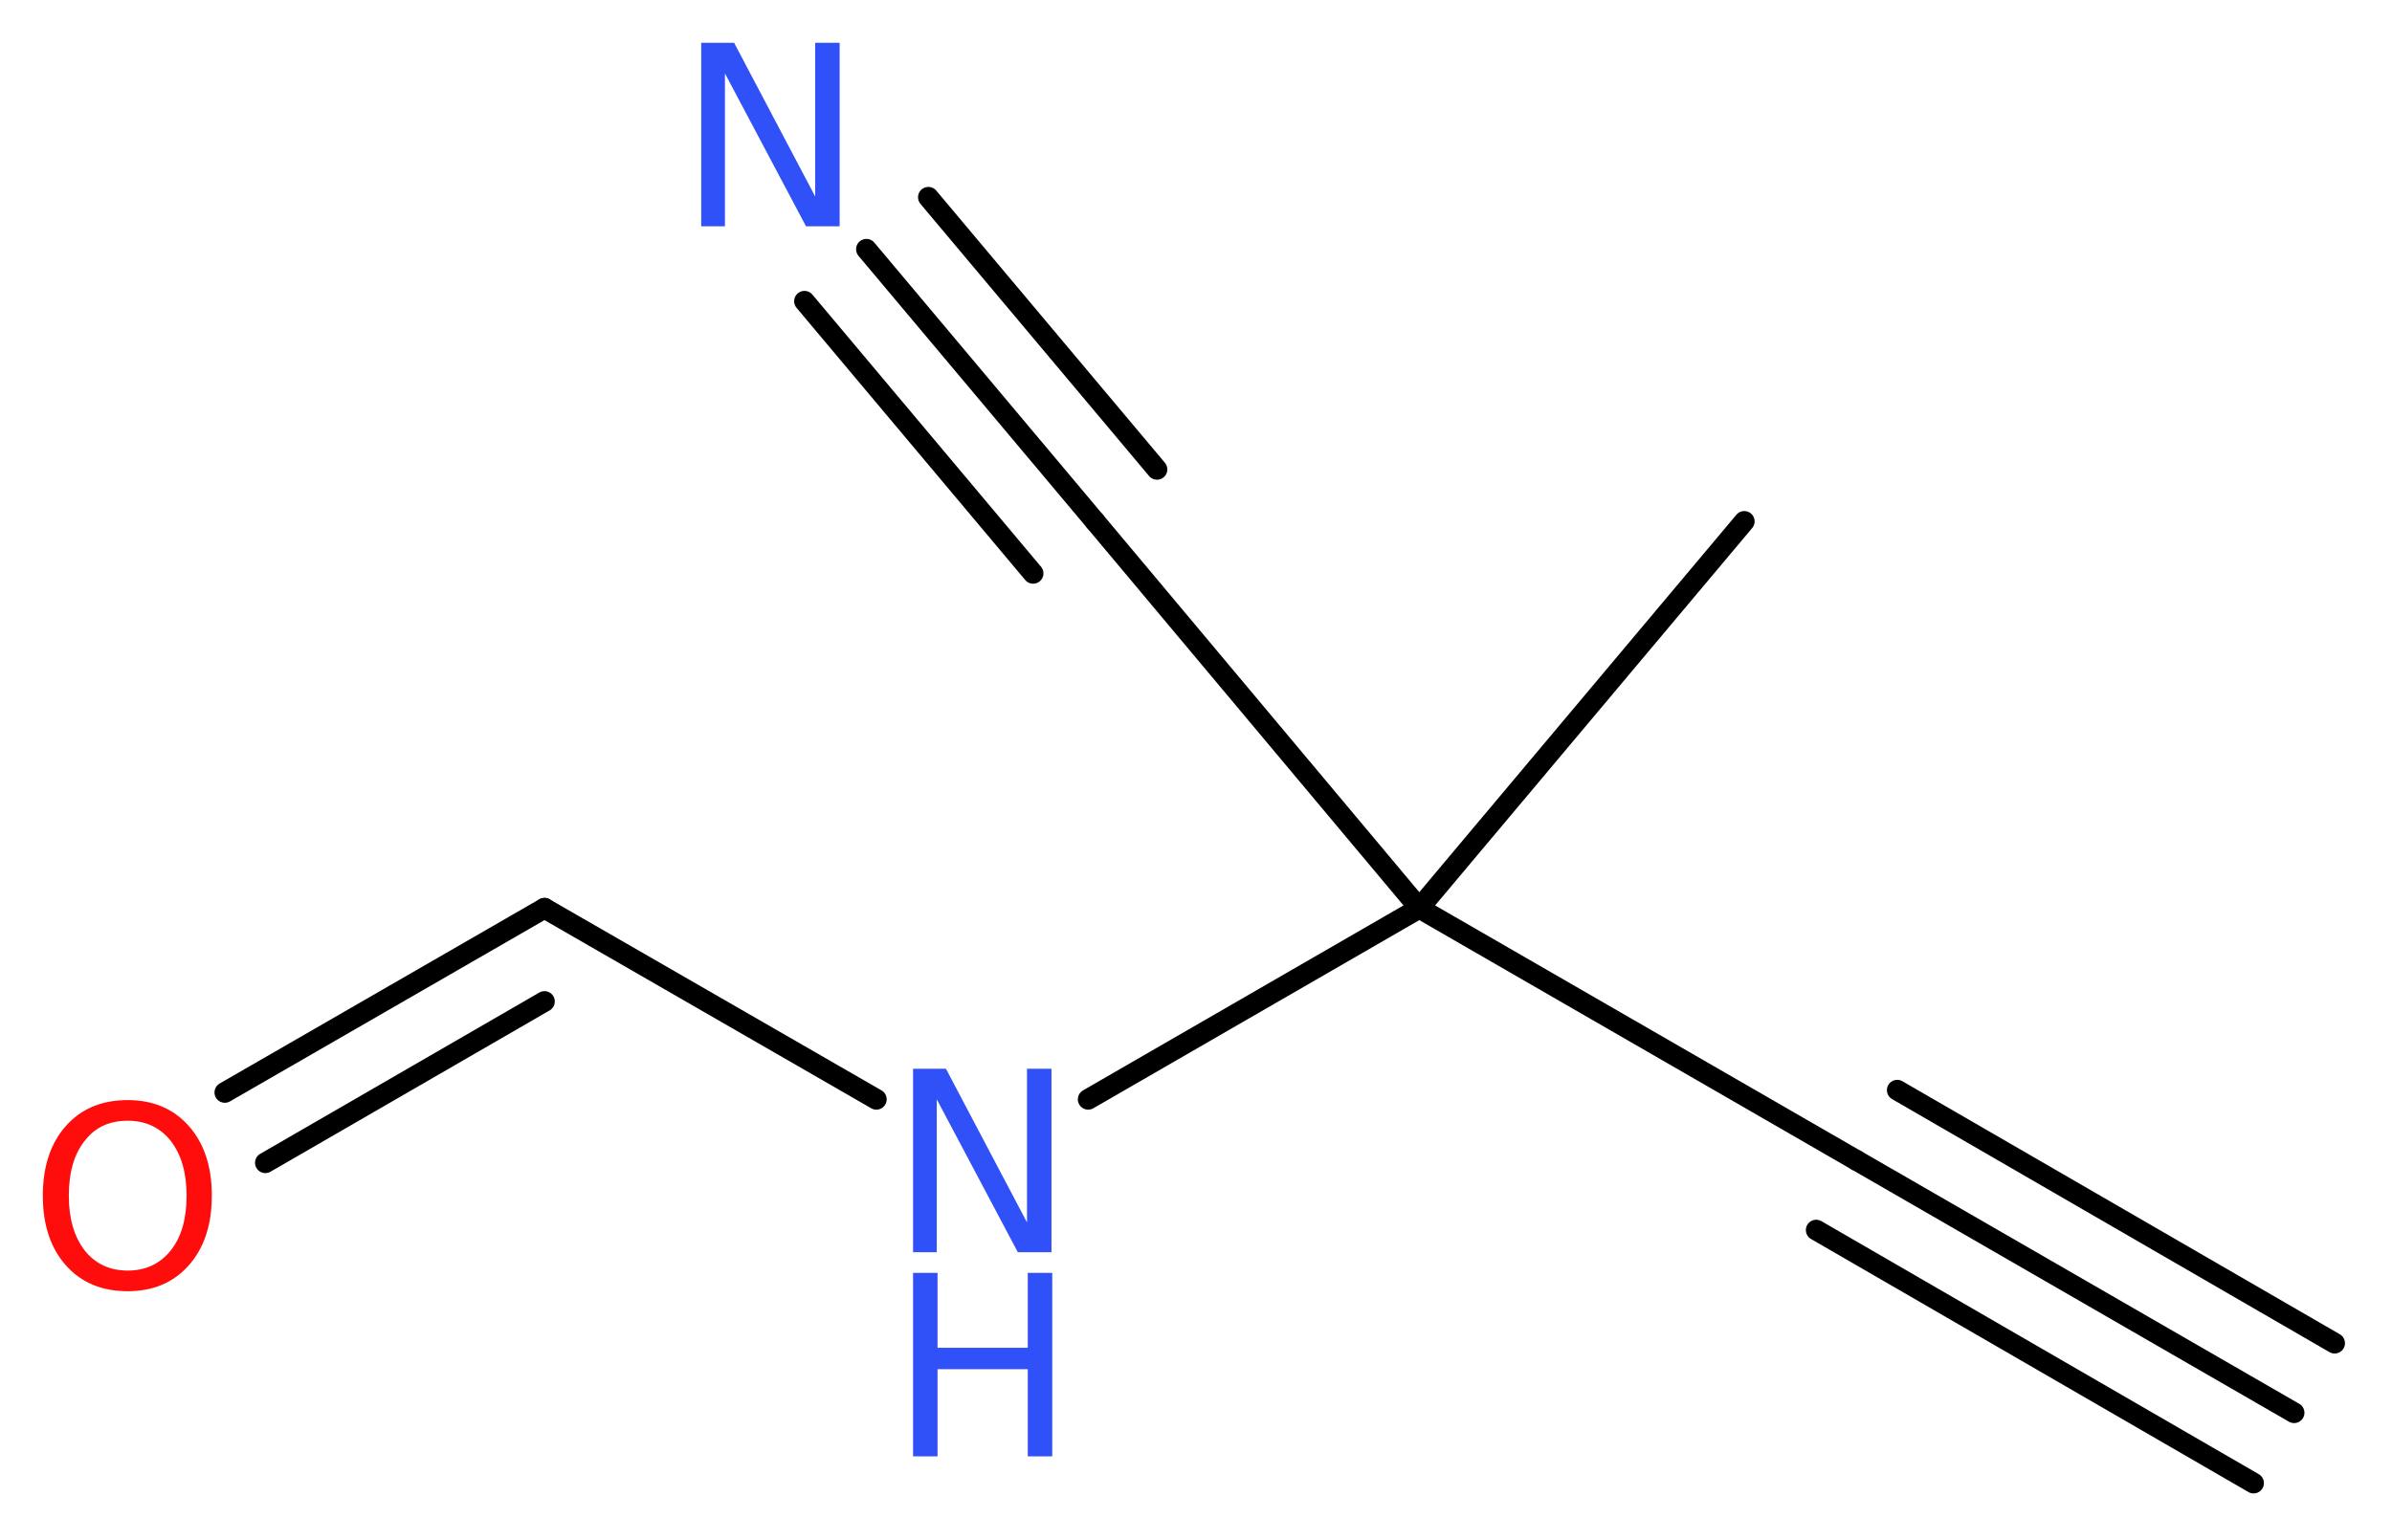
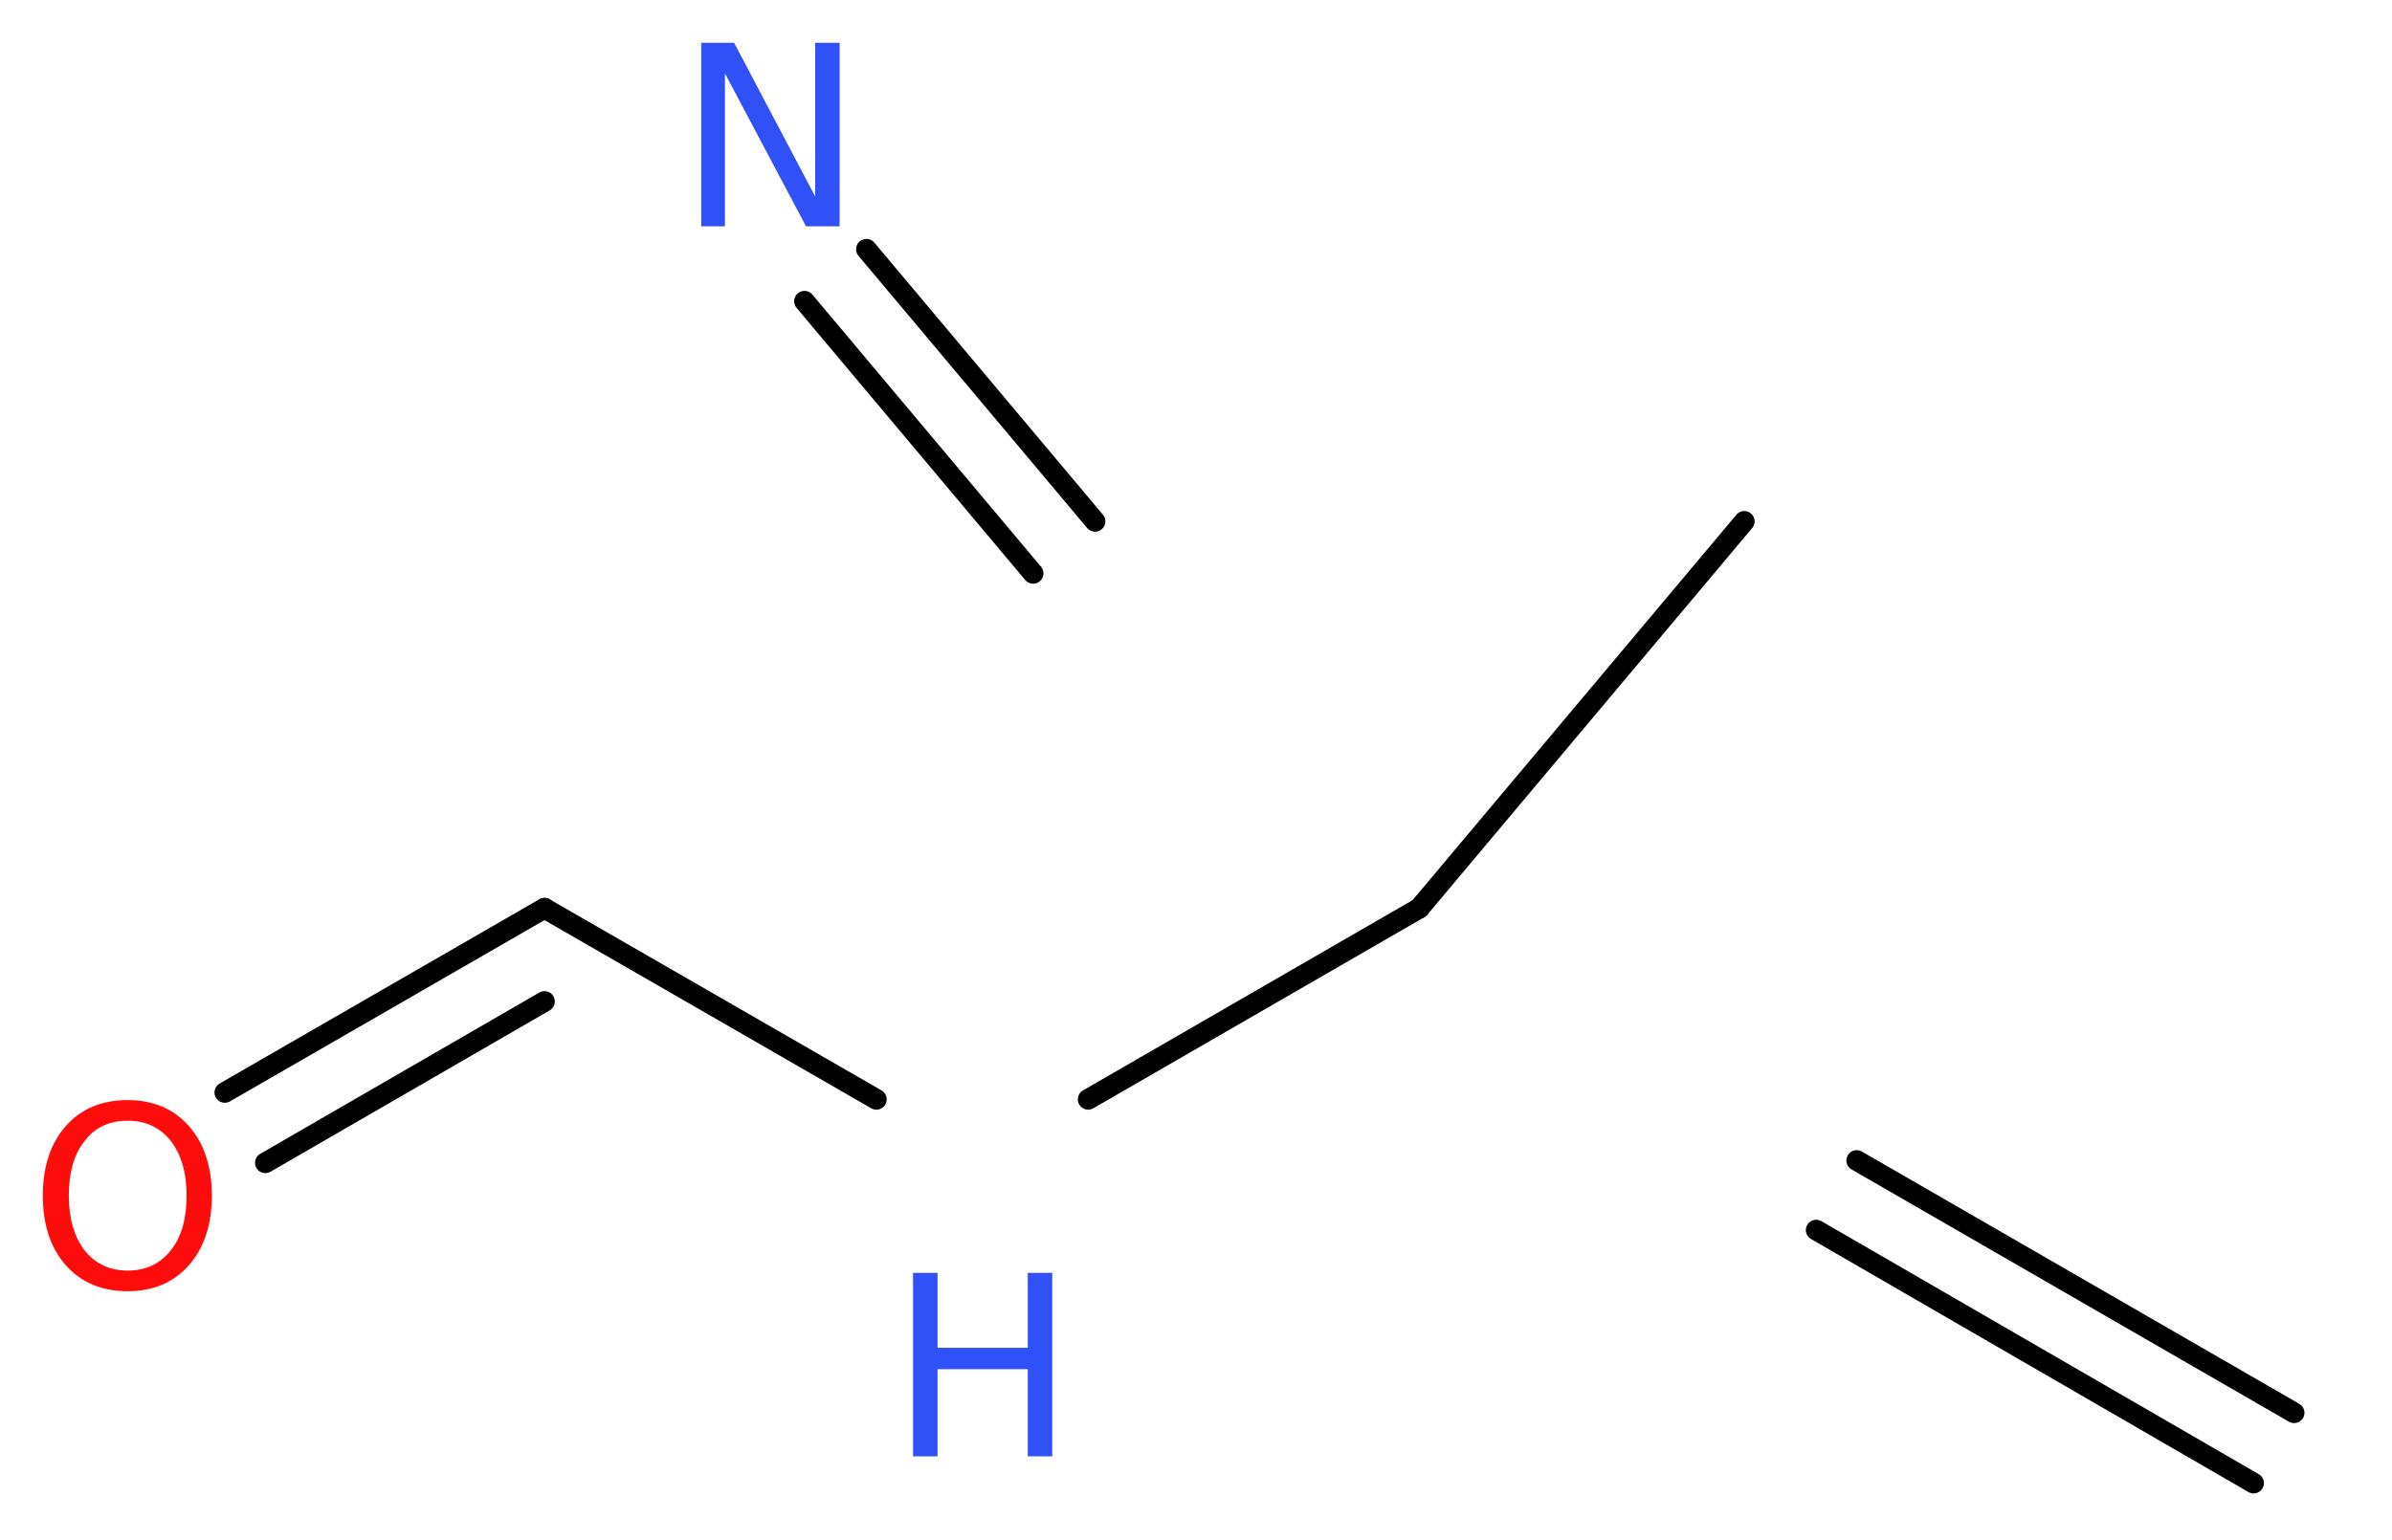
<svg xmlns="http://www.w3.org/2000/svg" version="1.2" width="31.28mm" height="20.14mm" viewBox="0 0 31.28 20.14">
  <desc>Generated by the Chemistry Development Kit (http://github.com/cdk)</desc>
  <g stroke-linecap="round" stroke-linejoin="round" stroke="#000000" stroke-width=".27" fill="#3050F8">
    <rect x=".0" y=".0" width="32.0" height="21.0" fill="#FFFFFF" stroke="none" />
    <g id="mol1" class="mol">
      <g id="mol1bnd1" class="bond">
        <line x1="30.0" y1="18.48" x2="24.28" y2="15.18" />
        <line x1="29.47" y1="19.4" x2="23.75" y2="16.09" />
-         <line x1="30.53" y1="17.57" x2="24.81" y2="14.26" />
      </g>
-       <line id="mol1bnd2" class="bond" x1="24.28" y1="15.18" x2="18.56" y2="11.88" />
      <line id="mol1bnd3" class="bond" x1="18.56" y1="11.88" x2="22.81" y2="6.82" />
-       <line id="mol1bnd4" class="bond" x1="18.56" y1="11.88" x2="14.32" y2="6.82" />
      <g id="mol1bnd5" class="bond">
        <line x1="14.32" y1="6.82" x2="11.33" y2="3.26" />
        <line x1="13.51" y1="7.5" x2="10.52" y2="3.94" />
-         <line x1="15.13" y1="6.14" x2="12.14" y2="2.58" />
      </g>
      <line id="mol1bnd6" class="bond" x1="18.56" y1="11.88" x2="14.23" y2="14.38" />
      <line id="mol1bnd7" class="bond" x1="11.46" y1="14.38" x2="7.12" y2="11.88" />
      <g id="mol1bnd8" class="bond">
        <line x1="7.12" y1="11.88" x2="2.94" y2="14.29" />
        <line x1="7.12" y1="13.1" x2="3.47" y2="15.21" />
      </g>
      <path id="mol1atm6" class="atom" d="M9.17 .56h.43l1.06 2.01v-2.01h.32v2.4h-.44l-1.06 -2.0v2.0h-.31v-2.4z" stroke="none" />
      <g id="mol1atm7" class="atom">
-         <path d="M11.94 13.98h.43l1.06 2.01v-2.01h.32v2.4h-.44l-1.06 -2.0v2.0h-.31v-2.4z" stroke="none" />
        <path d="M11.94 16.65h.32v.98h1.18v-.98h.32v2.4h-.32v-1.14h-1.18v1.14h-.32v-2.4z" stroke="none" />
      </g>
      <path id="mol1atm9" class="atom" d="M1.67 14.66q-.36 .0 -.56 .26q-.21 .26 -.21 .72q.0 .45 .21 .72q.21 .26 .56 .26q.35 .0 .56 -.26q.21 -.26 .21 -.72q.0 -.45 -.21 -.72q-.21 -.26 -.56 -.26zM1.67 14.39q.5 .0 .8 .34q.3 .34 .3 .91q.0 .57 -.3 .91q-.3 .34 -.8 .34q-.51 .0 -.81 -.34q-.3 -.34 -.3 -.91q.0 -.57 .3 -.91q.3 -.34 .81 -.34z" stroke="none" fill="#FF0D0D" />
    </g>
  </g>
</svg>